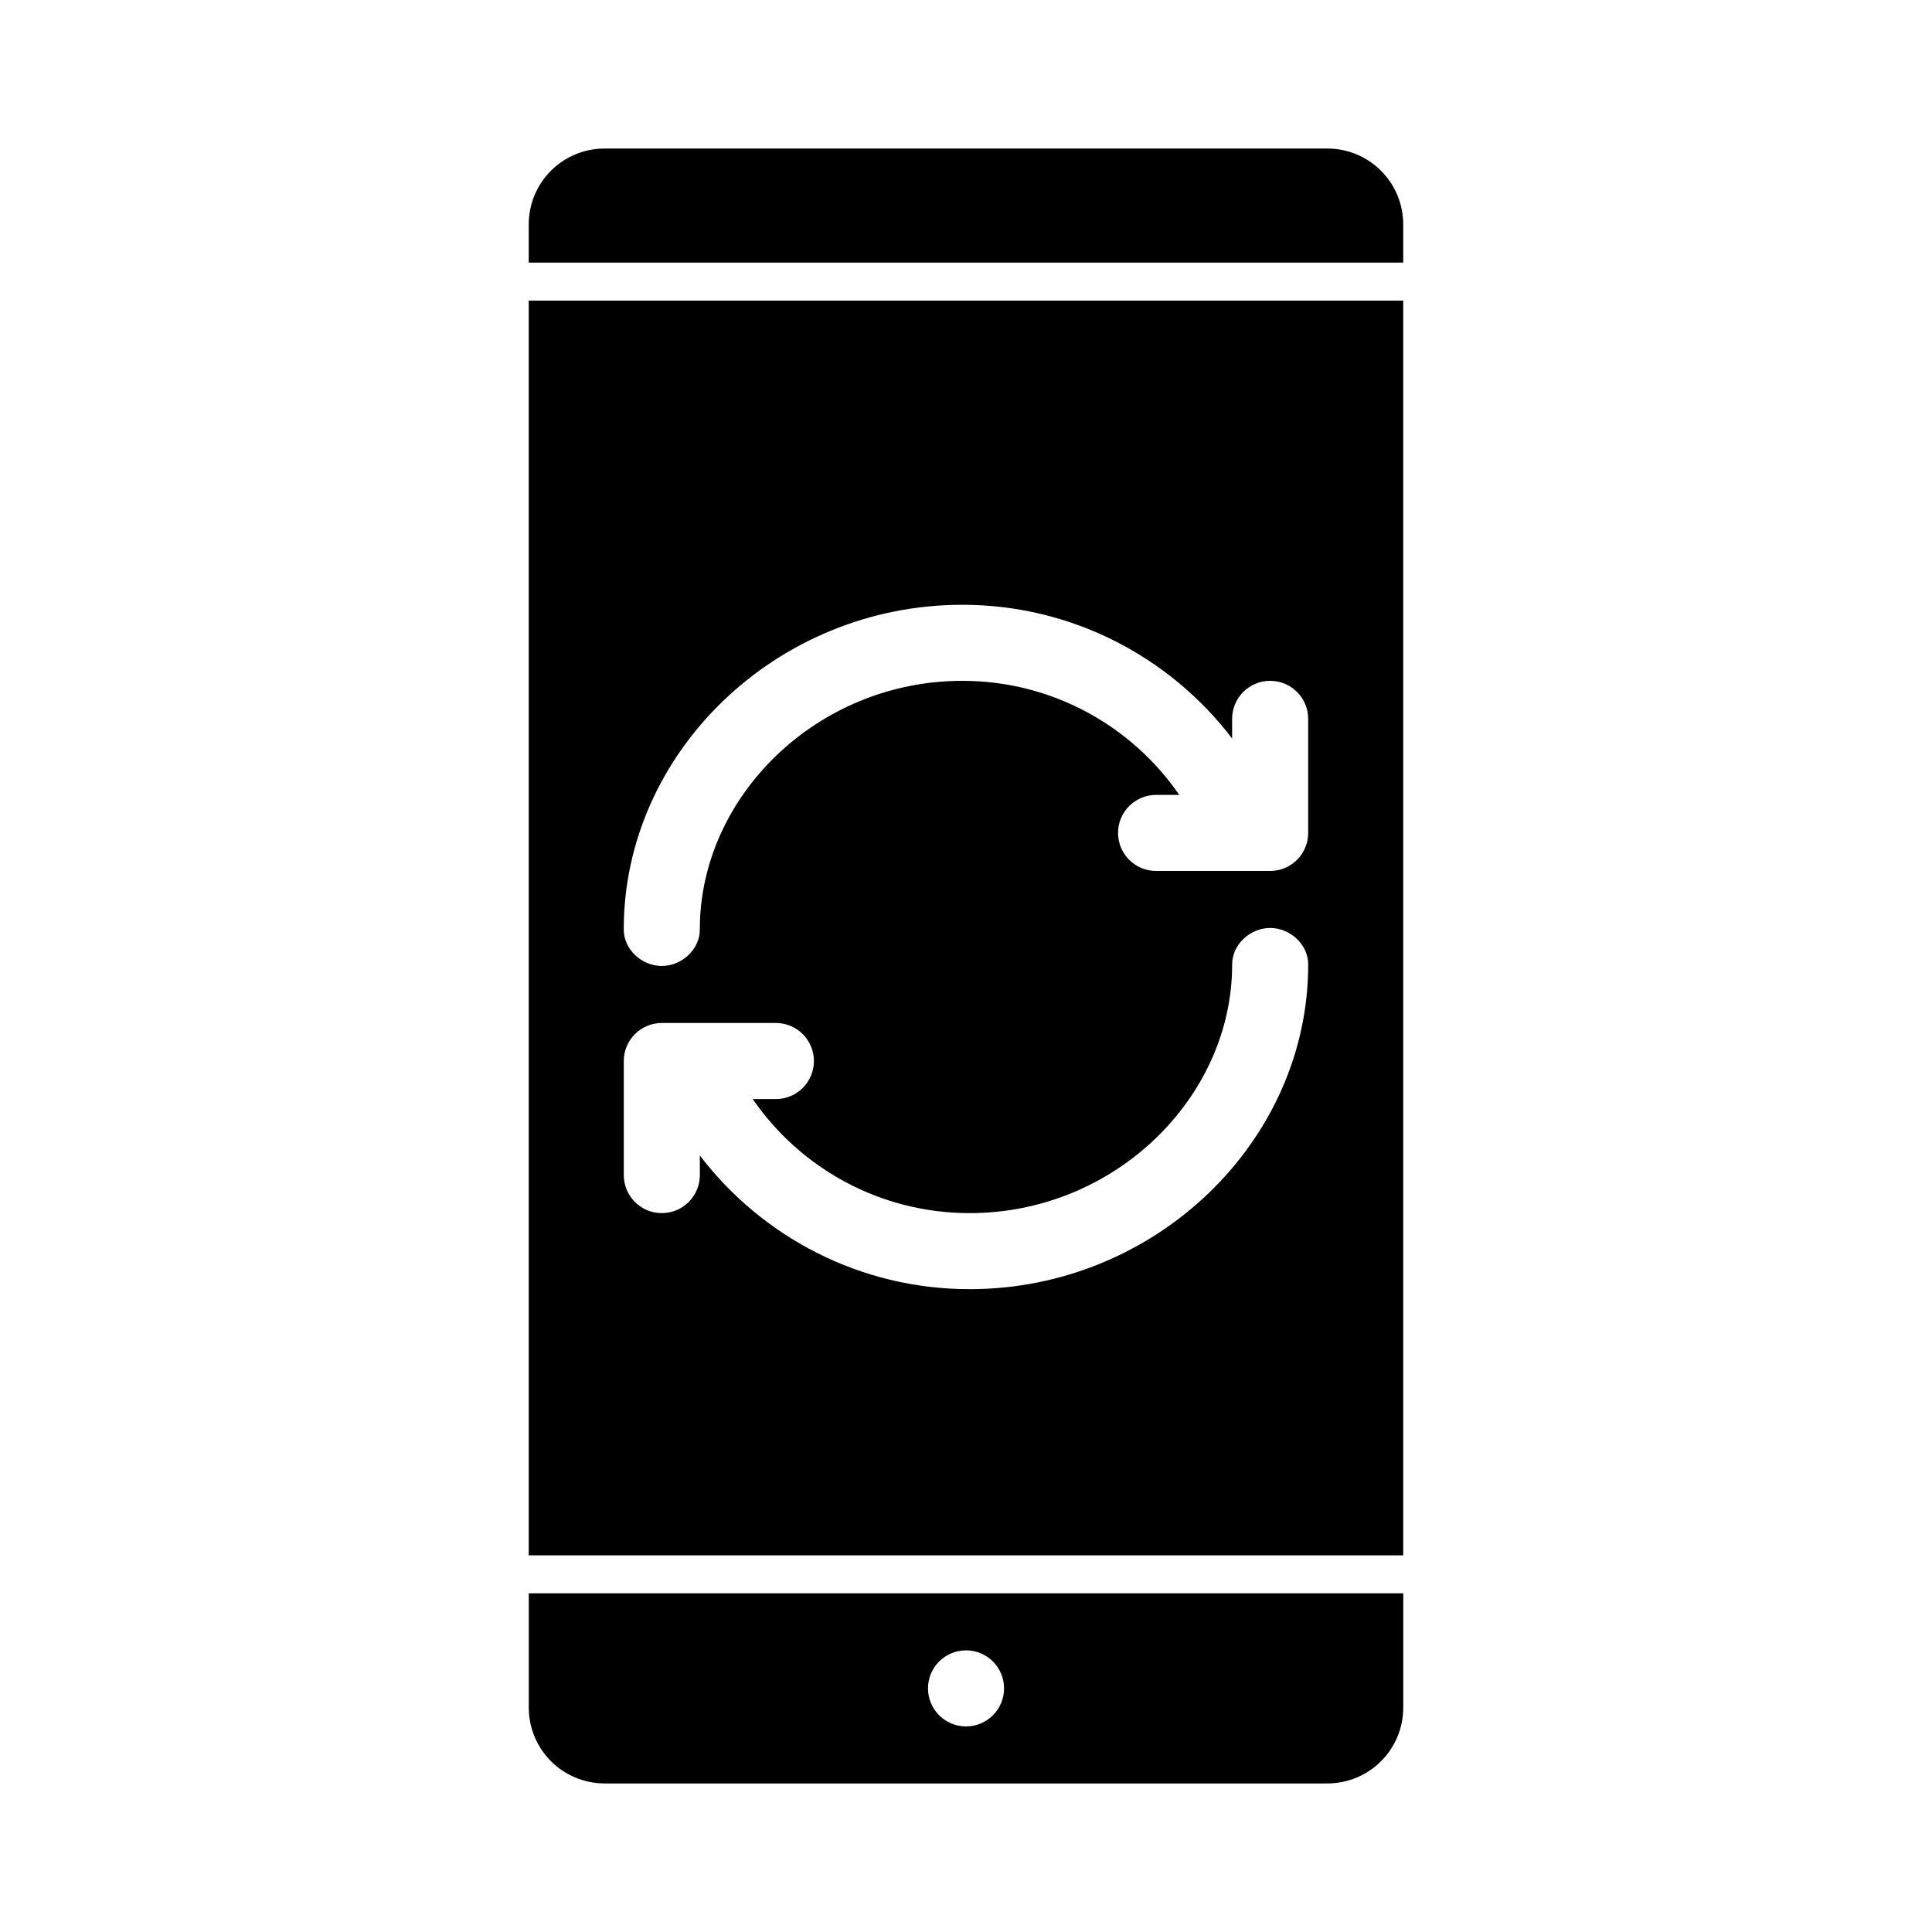
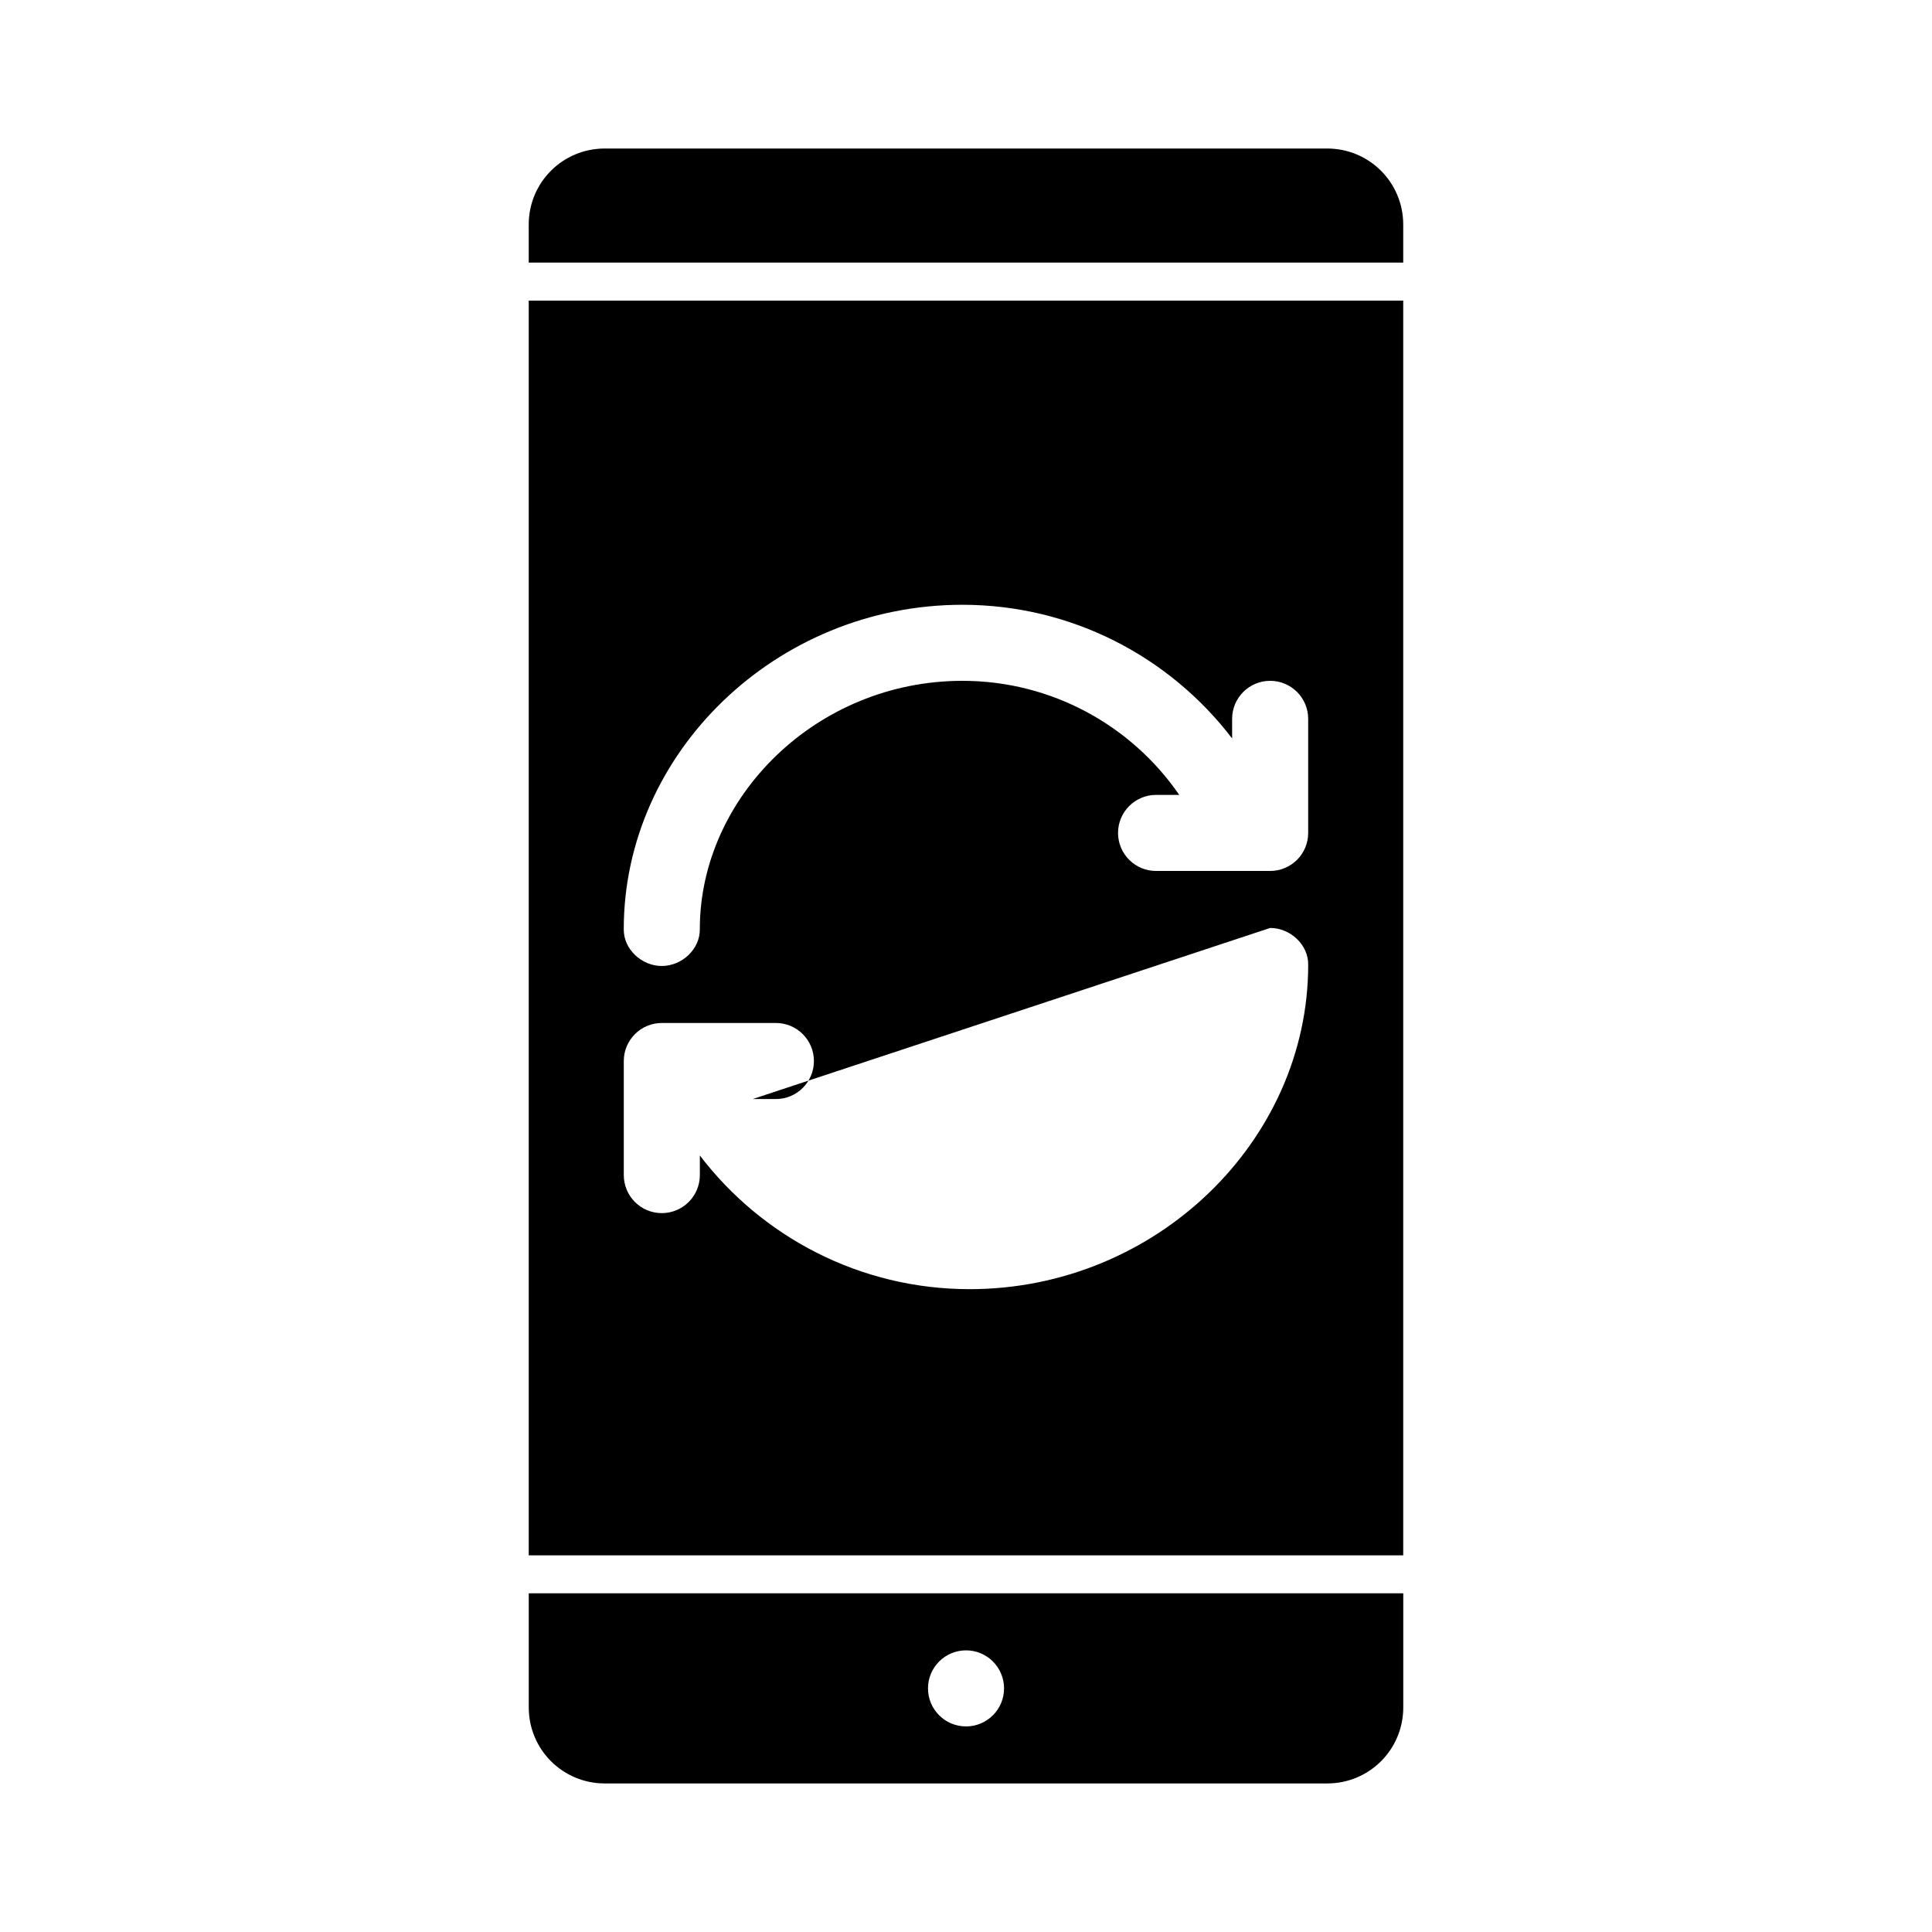
<svg xmlns="http://www.w3.org/2000/svg" fill="#000000" width="800px" height="800px" version="1.1" viewBox="144 144 512 512">
-   <path d="m304.27 183.36c-11.164 0-20.152 8.988-20.152 20.152v10.078h231.75v-10.078c0-11.164-8.988-20.152-20.152-20.152zm-20.152 40.305v332.52h231.75v-332.52zm114.93 80.609c28.996 0 54.996 13.832 71.477 35.426v-5.195c0-5.566 4.512-10.074 10.078-10.078 5.566 0 10.078 4.512 10.078 10.078v30.23c0 5.566-4.512 10.074-10.078 10.078h-30.23c-5.562 0-10.078-4.512-10.078-10.078 0-5.566 4.512-10.074 10.078-10.078h6.141c-12.59-18.305-33.719-30.227-57.465-30.23-38.613 0-69.59 30.773-69.59 65.809 0.074 5.324-4.754 9.762-10.078 9.762-5.324 0-10.152-4.441-10.078-9.762 0-46.75 40.414-85.965 89.742-85.961zm81.559 85.645c5.324 0 10.152 4.438 10.078 9.762 0 46.746-40.418 85.961-89.742 85.961-28.996 0-54.996-13.828-71.477-35.426v5.195c0 5.566-4.512 10.078-10.078 10.078-5.566 0.004-10.074-4.512-10.078-10.078v-30.23c0-5.566 4.512-10.074 10.078-10.078h30.23c5.562 0 10.078 4.512 10.078 10.078s-4.512 10.078-10.078 10.078h-6.141c12.59 18.301 33.719 30.227 57.465 30.23 38.613 0 69.59-30.773 69.59-65.809-0.074-5.324 4.754-9.762 10.078-9.762zm-196.48 176.33v30.23c0 11.164 8.988 20.152 20.152 20.152h191.45c11.164 0 20.152-8.988 20.152-20.152v-30.23zm115.88 15.113c5.566 0 10.078 4.512 10.078 10.078 0 5.566-4.512 10.078-10.078 10.078s-10.078-4.512-10.078-10.078c0-5.566 4.512-10.078 10.078-10.078z" />
+   <path d="m304.27 183.36c-11.164 0-20.152 8.988-20.152 20.152v10.078h231.75v-10.078c0-11.164-8.988-20.152-20.152-20.152zm-20.152 40.305v332.52h231.75v-332.52zm114.93 80.609c28.996 0 54.996 13.832 71.477 35.426v-5.195c0-5.566 4.512-10.074 10.078-10.078 5.566 0 10.078 4.512 10.078 10.078v30.23c0 5.566-4.512 10.074-10.078 10.078h-30.23c-5.562 0-10.078-4.512-10.078-10.078 0-5.566 4.512-10.074 10.078-10.078h6.141c-12.59-18.305-33.719-30.227-57.465-30.23-38.613 0-69.59 30.773-69.59 65.809 0.074 5.324-4.754 9.762-10.078 9.762-5.324 0-10.152-4.441-10.078-9.762 0-46.75 40.414-85.965 89.742-85.961zm81.559 85.645c5.324 0 10.152 4.438 10.078 9.762 0 46.746-40.418 85.961-89.742 85.961-28.996 0-54.996-13.828-71.477-35.426v5.195c0 5.566-4.512 10.078-10.078 10.078-5.566 0.004-10.074-4.512-10.078-10.078v-30.23c0-5.566 4.512-10.074 10.078-10.078h30.23c5.562 0 10.078 4.512 10.078 10.078s-4.512 10.078-10.078 10.078h-6.141zm-196.48 176.33v30.23c0 11.164 8.988 20.152 20.152 20.152h191.45c11.164 0 20.152-8.988 20.152-20.152v-30.23zm115.88 15.113c5.566 0 10.078 4.512 10.078 10.078 0 5.566-4.512 10.078-10.078 10.078s-10.078-4.512-10.078-10.078c0-5.566 4.512-10.078 10.078-10.078z" />
</svg>